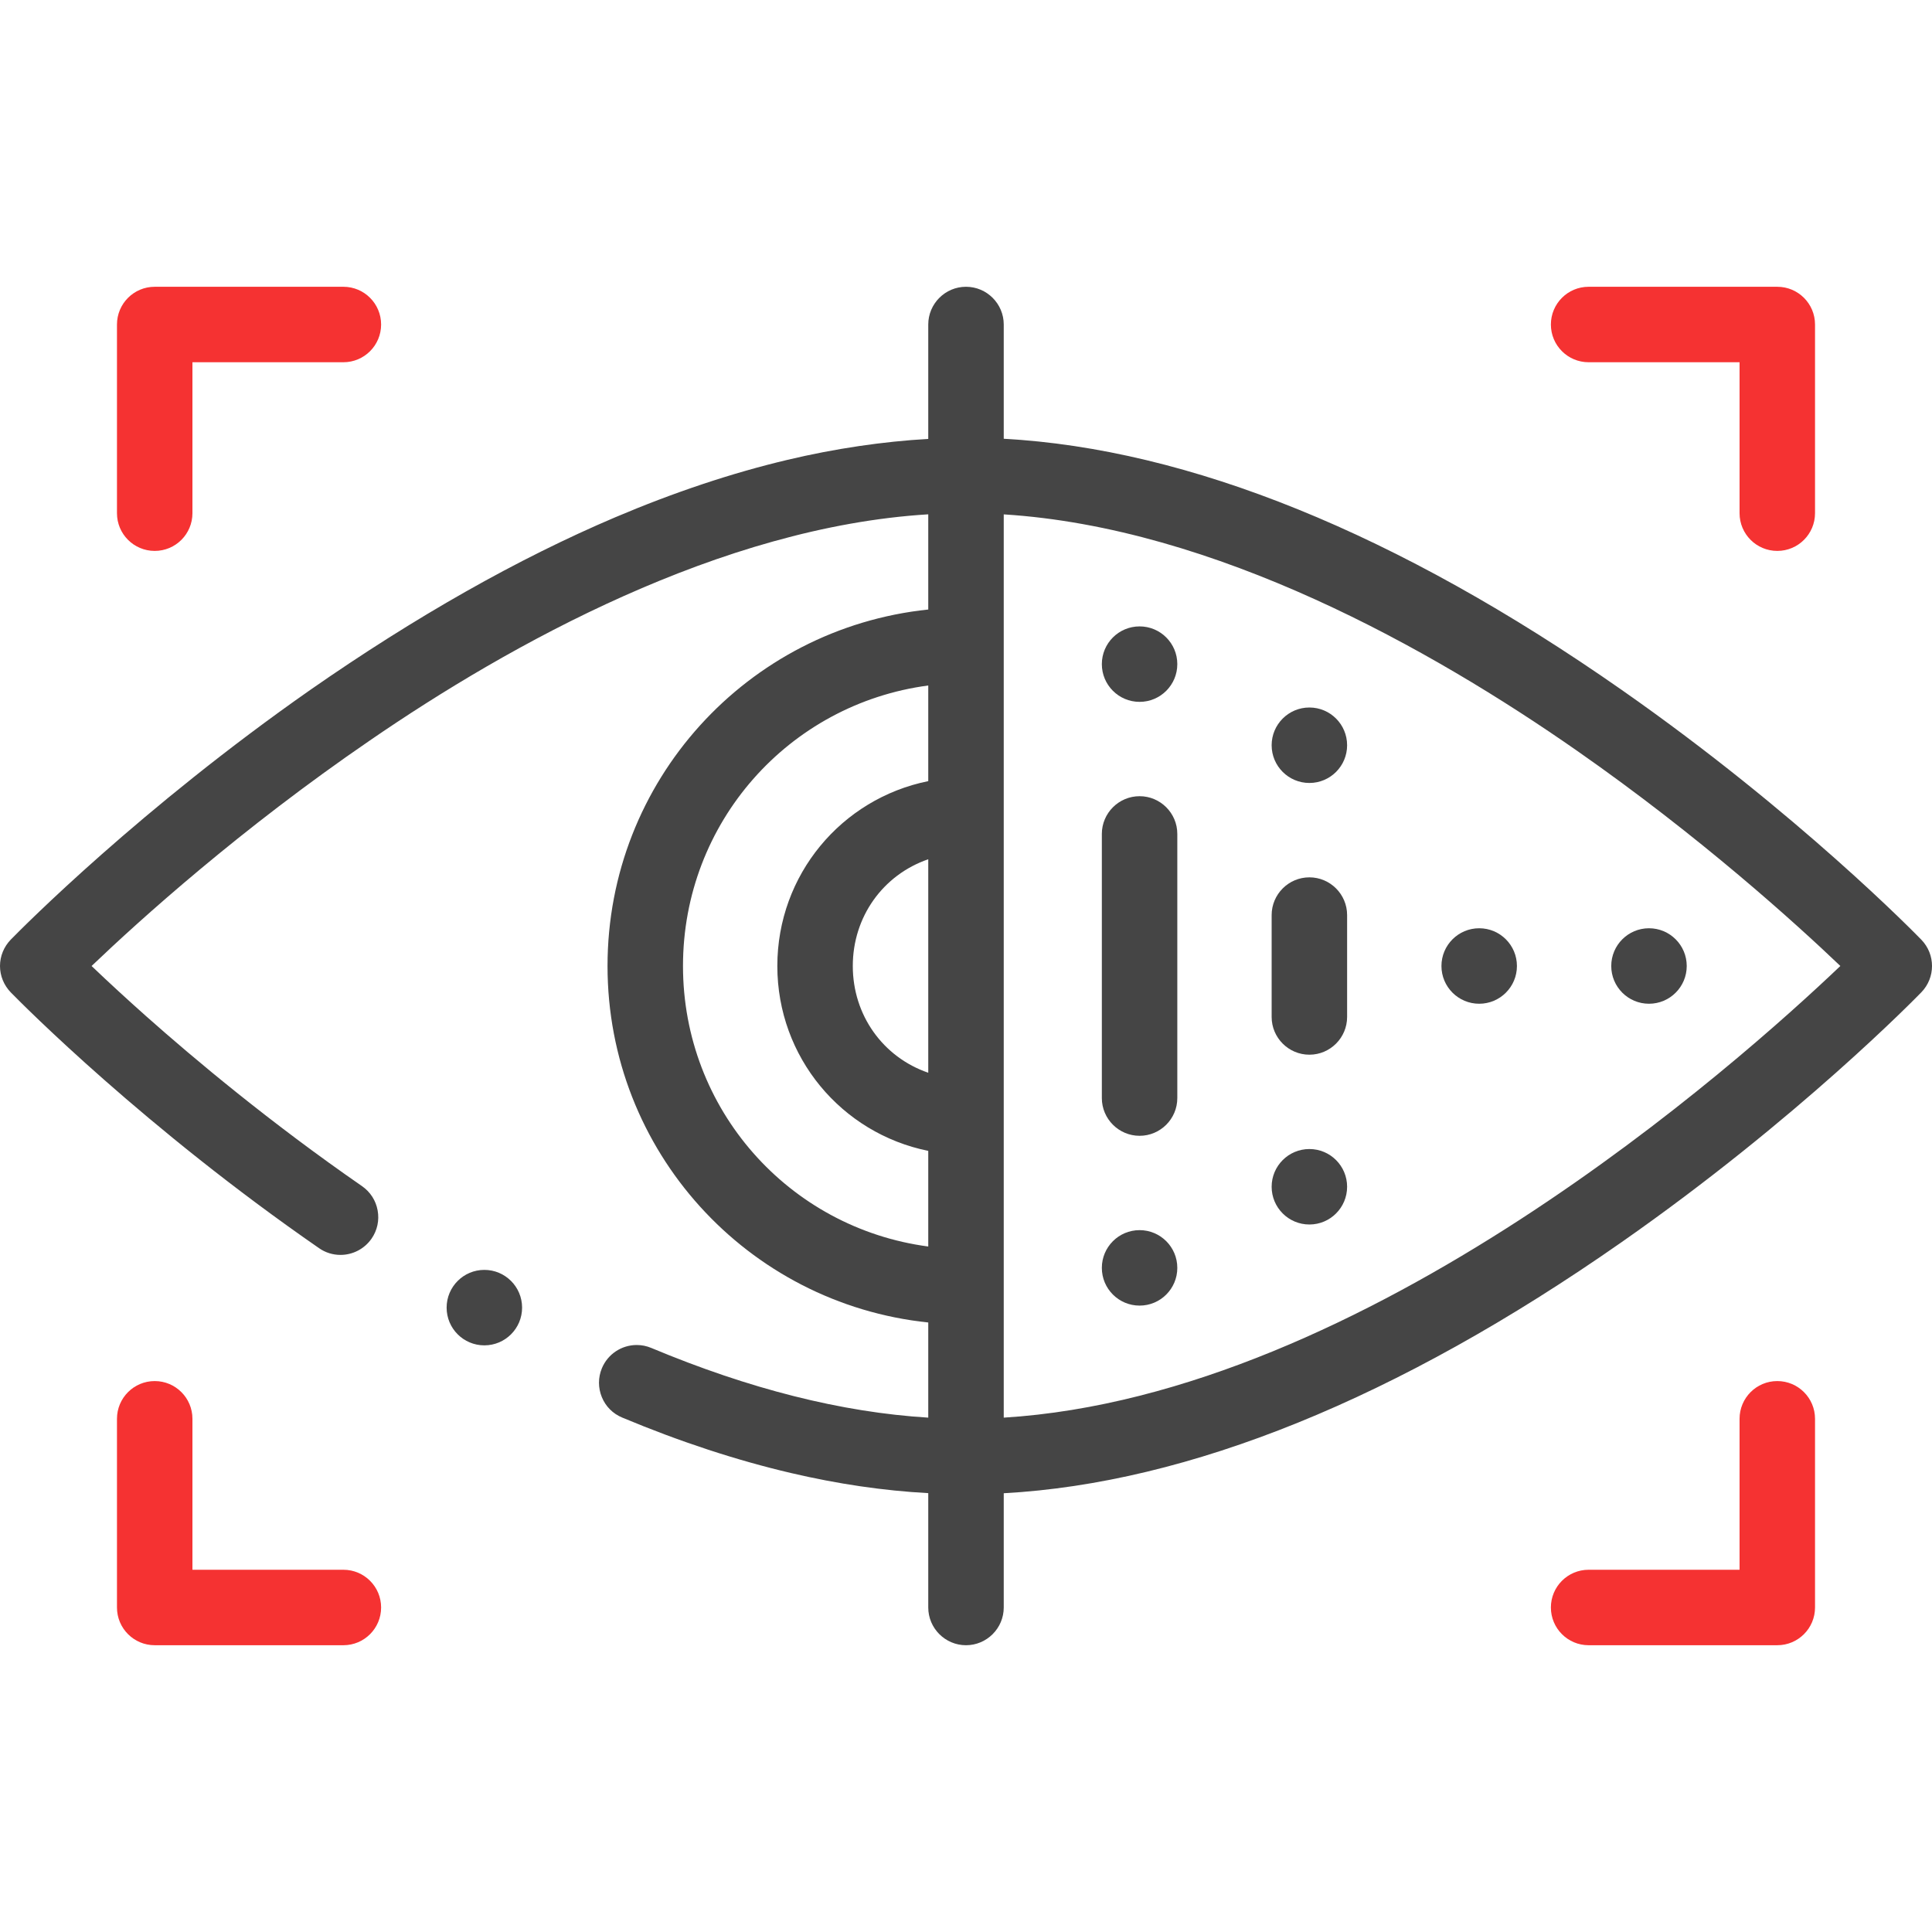
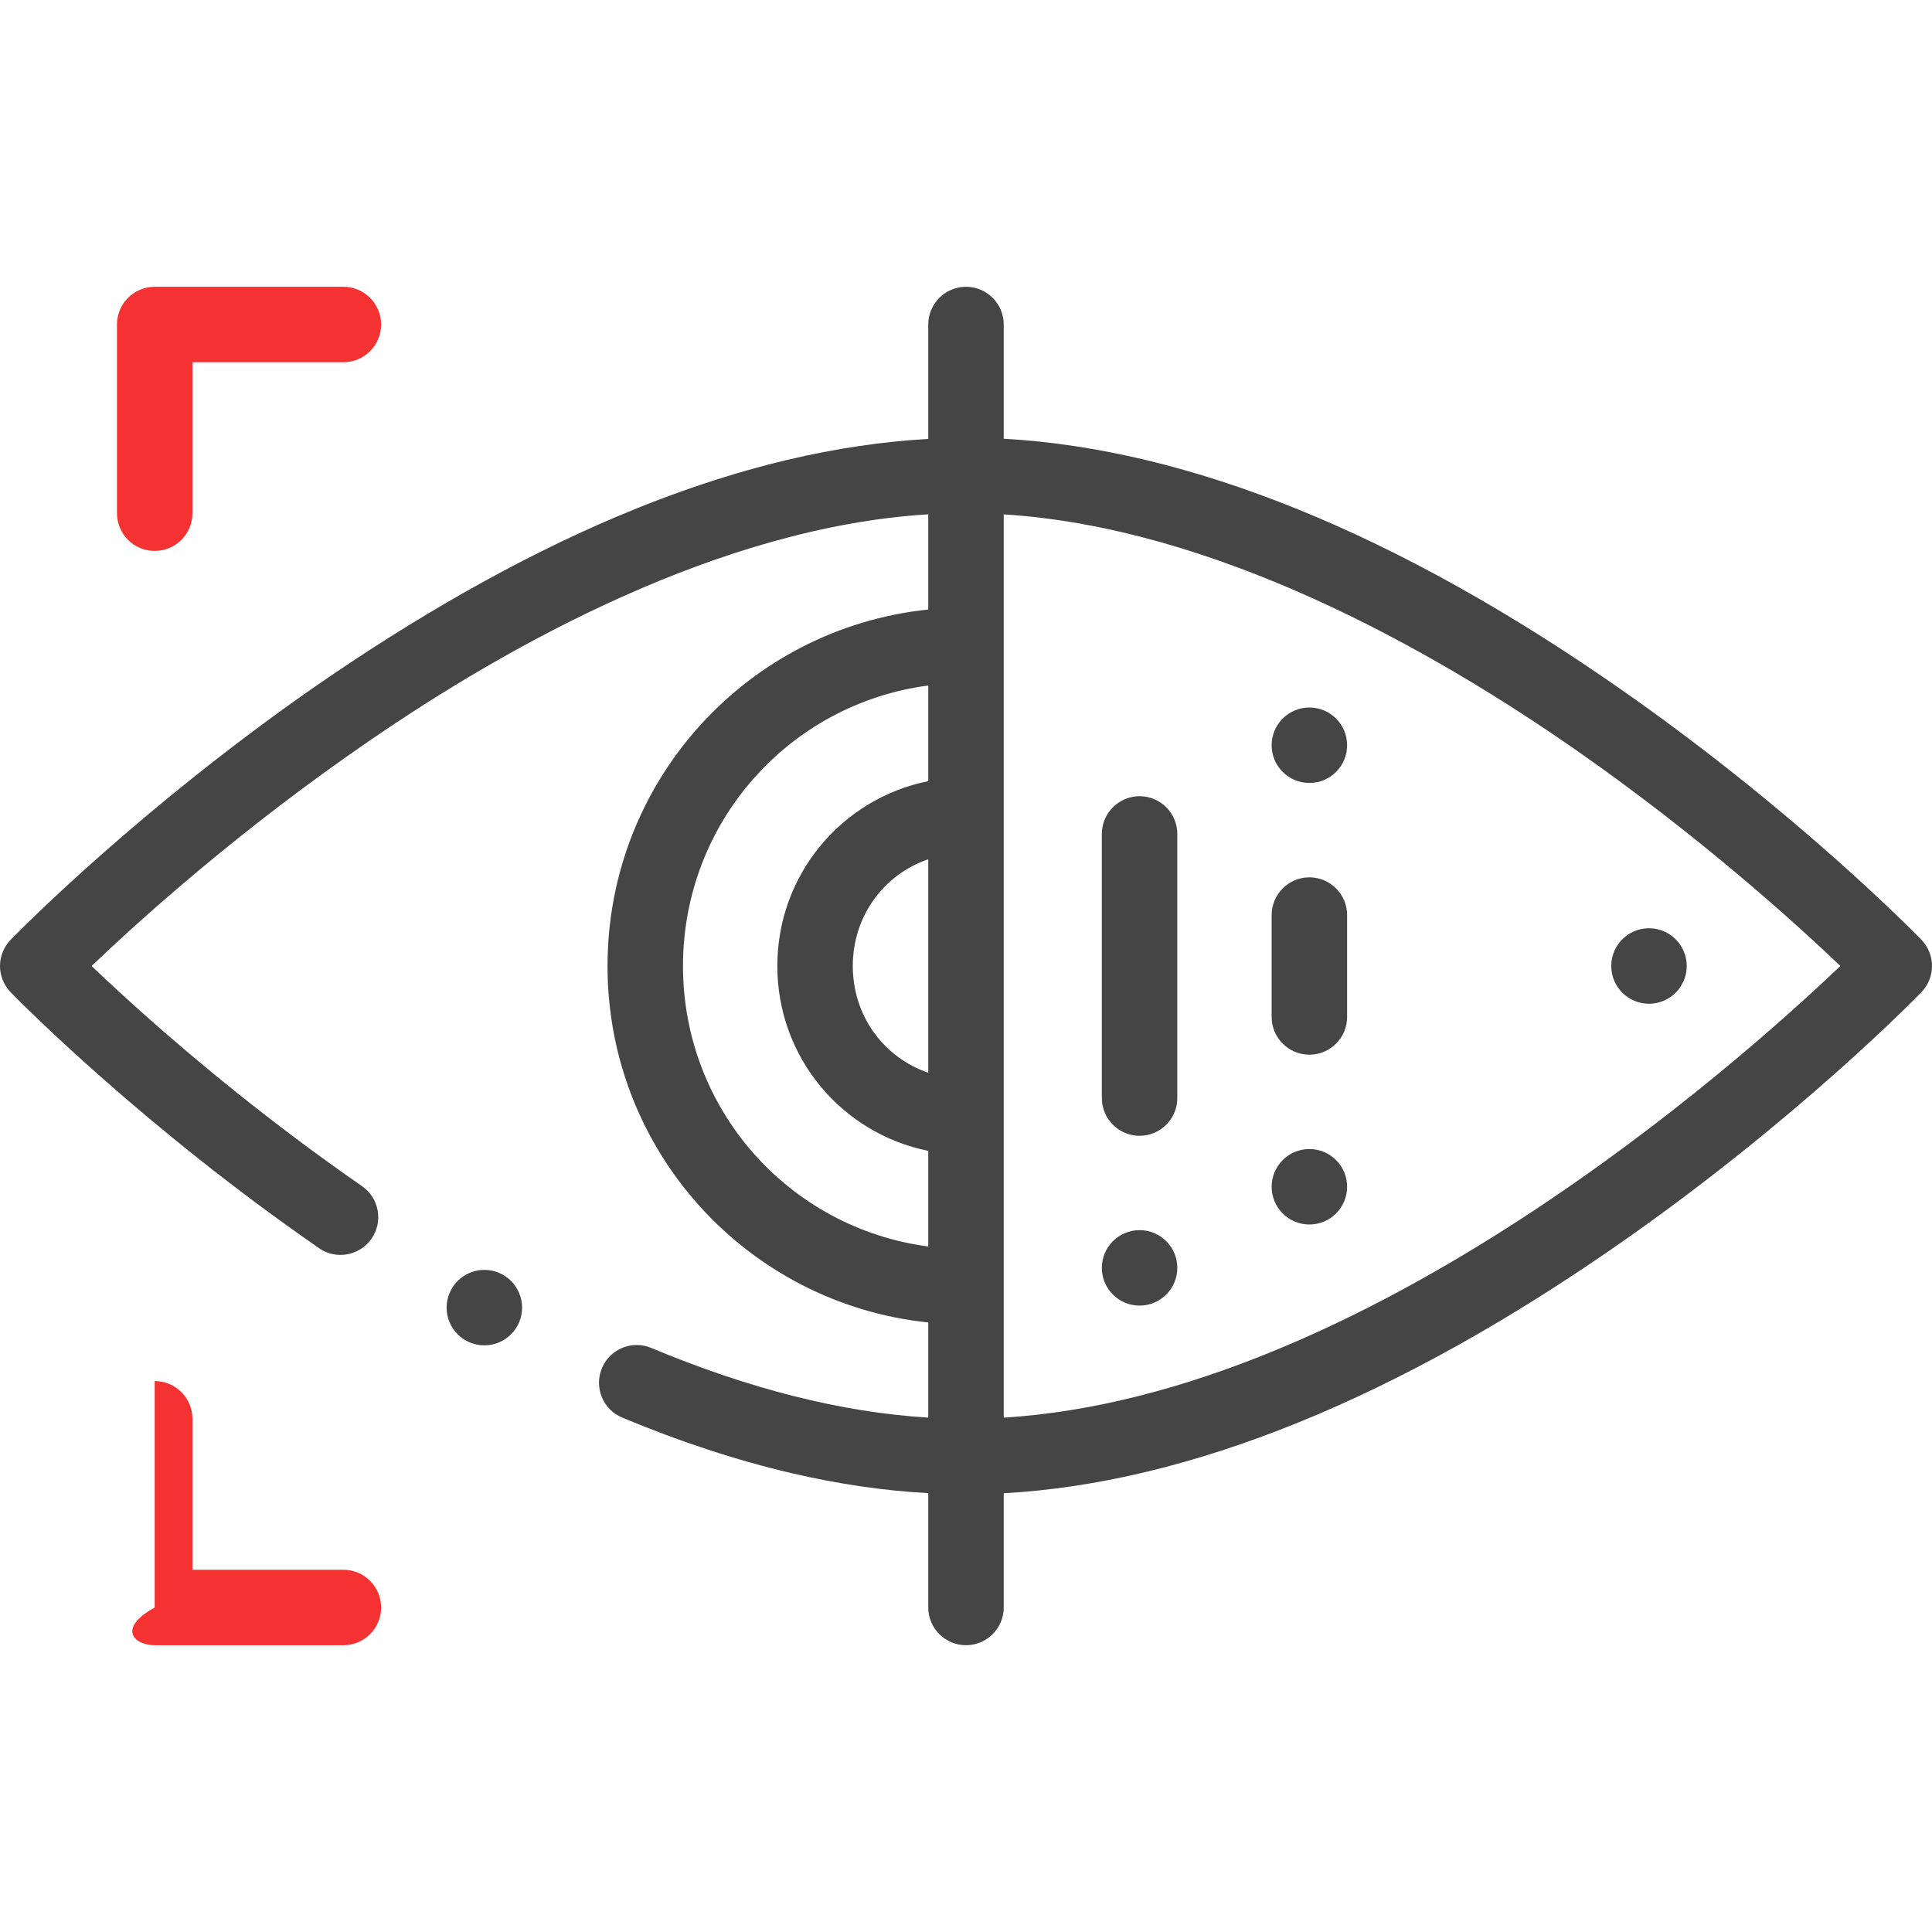
<svg xmlns="http://www.w3.org/2000/svg" width="99" height="99" viewBox="0 0 99 99" fill="none">
  <g clip-path="url(#clip0)">
    <path d="M98.455 48.154C98.201 47.892 92.131 41.664 83.092 35.347C71.611 27.322 60.908 23.002 51.434 22.483V16.629C51.434 15.563 50.565 14.695 49.5 14.695C48.435 14.695 47.566 15.563 47.566 16.629V22.491C45.246 22.624 42.807 22.981 40.346 23.565C37.5 24.239 34.532 25.23 31.523 26.508C26.546 28.623 21.293 31.597 15.908 35.346C7.216 41.423 1.208 47.478 0.552 48.148C0.2 48.511 0 48.995 0 49.5C0 50.005 0.201 50.49 0.553 50.853C1.23 51.546 7.442 57.797 16.349 63.959C16.673 64.186 17.054 64.304 17.447 64.304C18.083 64.304 18.678 63.992 19.04 63.47C19.334 63.045 19.444 62.531 19.351 62.024C19.259 61.515 18.974 61.075 18.551 60.781C18.551 60.781 18.551 60.781 18.549 60.779C13.86 57.536 9.96 54.266 7.514 52.095C6.522 51.213 5.573 50.341 4.693 49.5C7.172 47.131 12.315 42.487 18.959 37.939C26.131 33.01 36.932 27.003 47.566 26.355V31.233C38.285 32.202 31.131 40.024 31.131 49.5C31.131 58.976 38.285 66.798 47.566 67.767V72.643C43.119 72.371 38.39 71.17 33.374 69.072C33.134 68.971 32.885 68.921 32.629 68.921C31.846 68.921 31.144 69.389 30.843 70.11C30.644 70.588 30.644 71.112 30.839 71.591C31.034 72.069 31.405 72.44 31.883 72.639C34.841 73.877 37.753 74.832 40.536 75.482C42.934 76.043 45.246 76.385 47.566 76.512V82.371C47.566 83.436 48.435 84.305 49.5 84.305C50.565 84.305 51.434 83.436 51.434 82.371V76.517C60.908 75.998 71.611 71.678 83.092 63.653C92.131 57.336 98.201 51.108 98.455 50.846C99.182 50.096 99.182 48.904 98.455 48.154ZM47.566 54.97C45.246 54.172 43.699 52.021 43.699 49.5C43.699 46.979 45.246 44.829 47.566 44.03V54.97ZM47.566 40.027C43.119 40.925 39.832 44.831 39.832 49.5C39.832 54.169 43.119 58.075 47.566 58.973V63.874C40.412 62.925 34.998 56.841 34.998 49.5C34.998 42.159 40.412 36.075 47.566 35.126V40.027ZM51.434 72.643V26.358C62.262 27.037 73.305 33.232 80.818 38.476C87.13 42.881 92.037 47.335 94.304 49.499C89.093 54.461 69.996 71.5 51.434 72.643Z" fill="#454545" />
    <path d="M24.819 68.939C25.887 68.939 26.753 68.074 26.753 67.006C26.753 65.938 25.887 65.072 24.819 65.072C23.751 65.072 22.886 65.938 22.886 67.006C22.886 68.074 23.751 68.939 24.819 68.939Z" fill="#454545" />
-     <path d="M75.797 51.434C76.865 51.434 77.731 50.568 77.731 49.5C77.731 48.432 76.865 47.566 75.797 47.566C74.729 47.566 73.863 48.432 73.863 49.5C73.863 50.568 74.729 51.434 75.797 51.434Z" fill="#454545" />
    <path d="M84.498 51.434C85.566 51.434 86.432 50.568 86.432 49.5C86.432 48.432 85.566 47.566 84.498 47.566C83.43 47.566 82.564 48.432 82.564 49.5C82.564 50.568 83.43 51.434 84.498 51.434Z" fill="#454545" />
    <path d="M67.096 44.957C66.03 44.957 65.162 45.825 65.162 46.891V52.111C65.162 53.177 66.03 54.045 67.096 54.045C68.161 54.045 69.029 53.177 69.029 52.111V46.891C69.029 45.825 68.161 44.957 67.096 44.957Z" fill="#454545" />
    <path d="M67.096 62.746C68.164 62.746 69.029 61.88 69.029 60.812C69.029 59.745 68.164 58.879 67.096 58.879C66.028 58.879 65.162 59.745 65.162 60.812C65.162 61.88 66.028 62.746 67.096 62.746Z" fill="#454545" />
    <path d="M67.096 40.121C68.164 40.121 69.029 39.255 69.029 38.188C69.029 37.12 68.164 36.254 67.096 36.254C66.028 36.254 65.162 37.12 65.162 38.188C65.162 39.255 66.028 40.121 67.096 40.121Z" fill="#454545" />
-     <path d="M58.395 35.965C59.462 35.965 60.328 35.099 60.328 34.031C60.328 32.963 59.462 32.098 58.395 32.098C57.327 32.098 56.461 32.963 56.461 34.031C56.461 35.099 57.327 35.965 58.395 35.965Z" fill="#454545" />
    <path d="M58.395 40.799C57.329 40.799 56.461 41.667 56.461 42.732V56.268C56.461 57.333 57.329 58.201 58.395 58.201C59.46 58.201 60.328 57.333 60.328 56.268V42.732C60.328 41.667 59.46 40.799 58.395 40.799Z" fill="#454545" />
    <path d="M58.395 66.902C59.462 66.902 60.328 66.037 60.328 64.969C60.328 63.901 59.462 63.035 58.395 63.035C57.327 63.035 56.461 63.901 56.461 64.969C56.461 66.037 57.327 66.902 58.395 66.902Z" fill="#454545" />
    <path d="M7.928 28.23C8.996 28.23 9.861 27.365 9.861 26.297V18.562H17.596C18.664 18.562 19.529 17.697 19.529 16.629C19.529 15.561 18.664 14.695 17.596 14.695H7.928C6.86 14.695 5.994 15.561 5.994 16.629V26.297C5.994 27.365 6.86 28.23 7.928 28.23Z" fill="#F53232" />
-     <path d="M81.404 18.562H89.139V26.297C89.139 27.365 90.004 28.23 91.072 28.23C92.14 28.23 93.006 27.365 93.006 26.297V16.629C93.006 15.561 92.14 14.695 91.072 14.695H81.404C80.336 14.695 79.471 15.561 79.471 16.629C79.471 17.697 80.336 18.562 81.404 18.562Z" fill="#F53232" />
-     <path d="M91.072 70.769C90.004 70.769 89.139 71.635 89.139 72.703V80.438H81.404C80.336 80.438 79.471 81.303 79.471 82.371C79.471 83.439 80.336 84.305 81.404 84.305H91.072C92.14 84.305 93.006 83.439 93.006 82.371V72.703C93.006 71.635 92.14 70.769 91.072 70.769Z" fill="#F53232" />
-     <path d="M17.596 80.438H9.861V72.703C9.861 71.635 8.996 70.769 7.928 70.769C6.86 70.769 5.994 71.635 5.994 72.703V82.371C5.994 83.439 6.86 84.305 7.928 84.305H17.596C18.664 84.305 19.529 83.439 19.529 82.371C19.529 81.303 18.664 80.438 17.596 80.438Z" fill="#F53232" />
+     <path d="M17.596 80.438H9.861V72.703C9.861 71.635 8.996 70.769 7.928 70.769V82.371C5.994 83.439 6.86 84.305 7.928 84.305H17.596C18.664 84.305 19.529 83.439 19.529 82.371C19.529 81.303 18.664 80.438 17.596 80.438Z" fill="#F53232" />
  </g>
  <defs>
    <clipPath id="clip0">
      <rect width="99" height="99" fill="white" />
    </clipPath>
  </defs>
</svg>